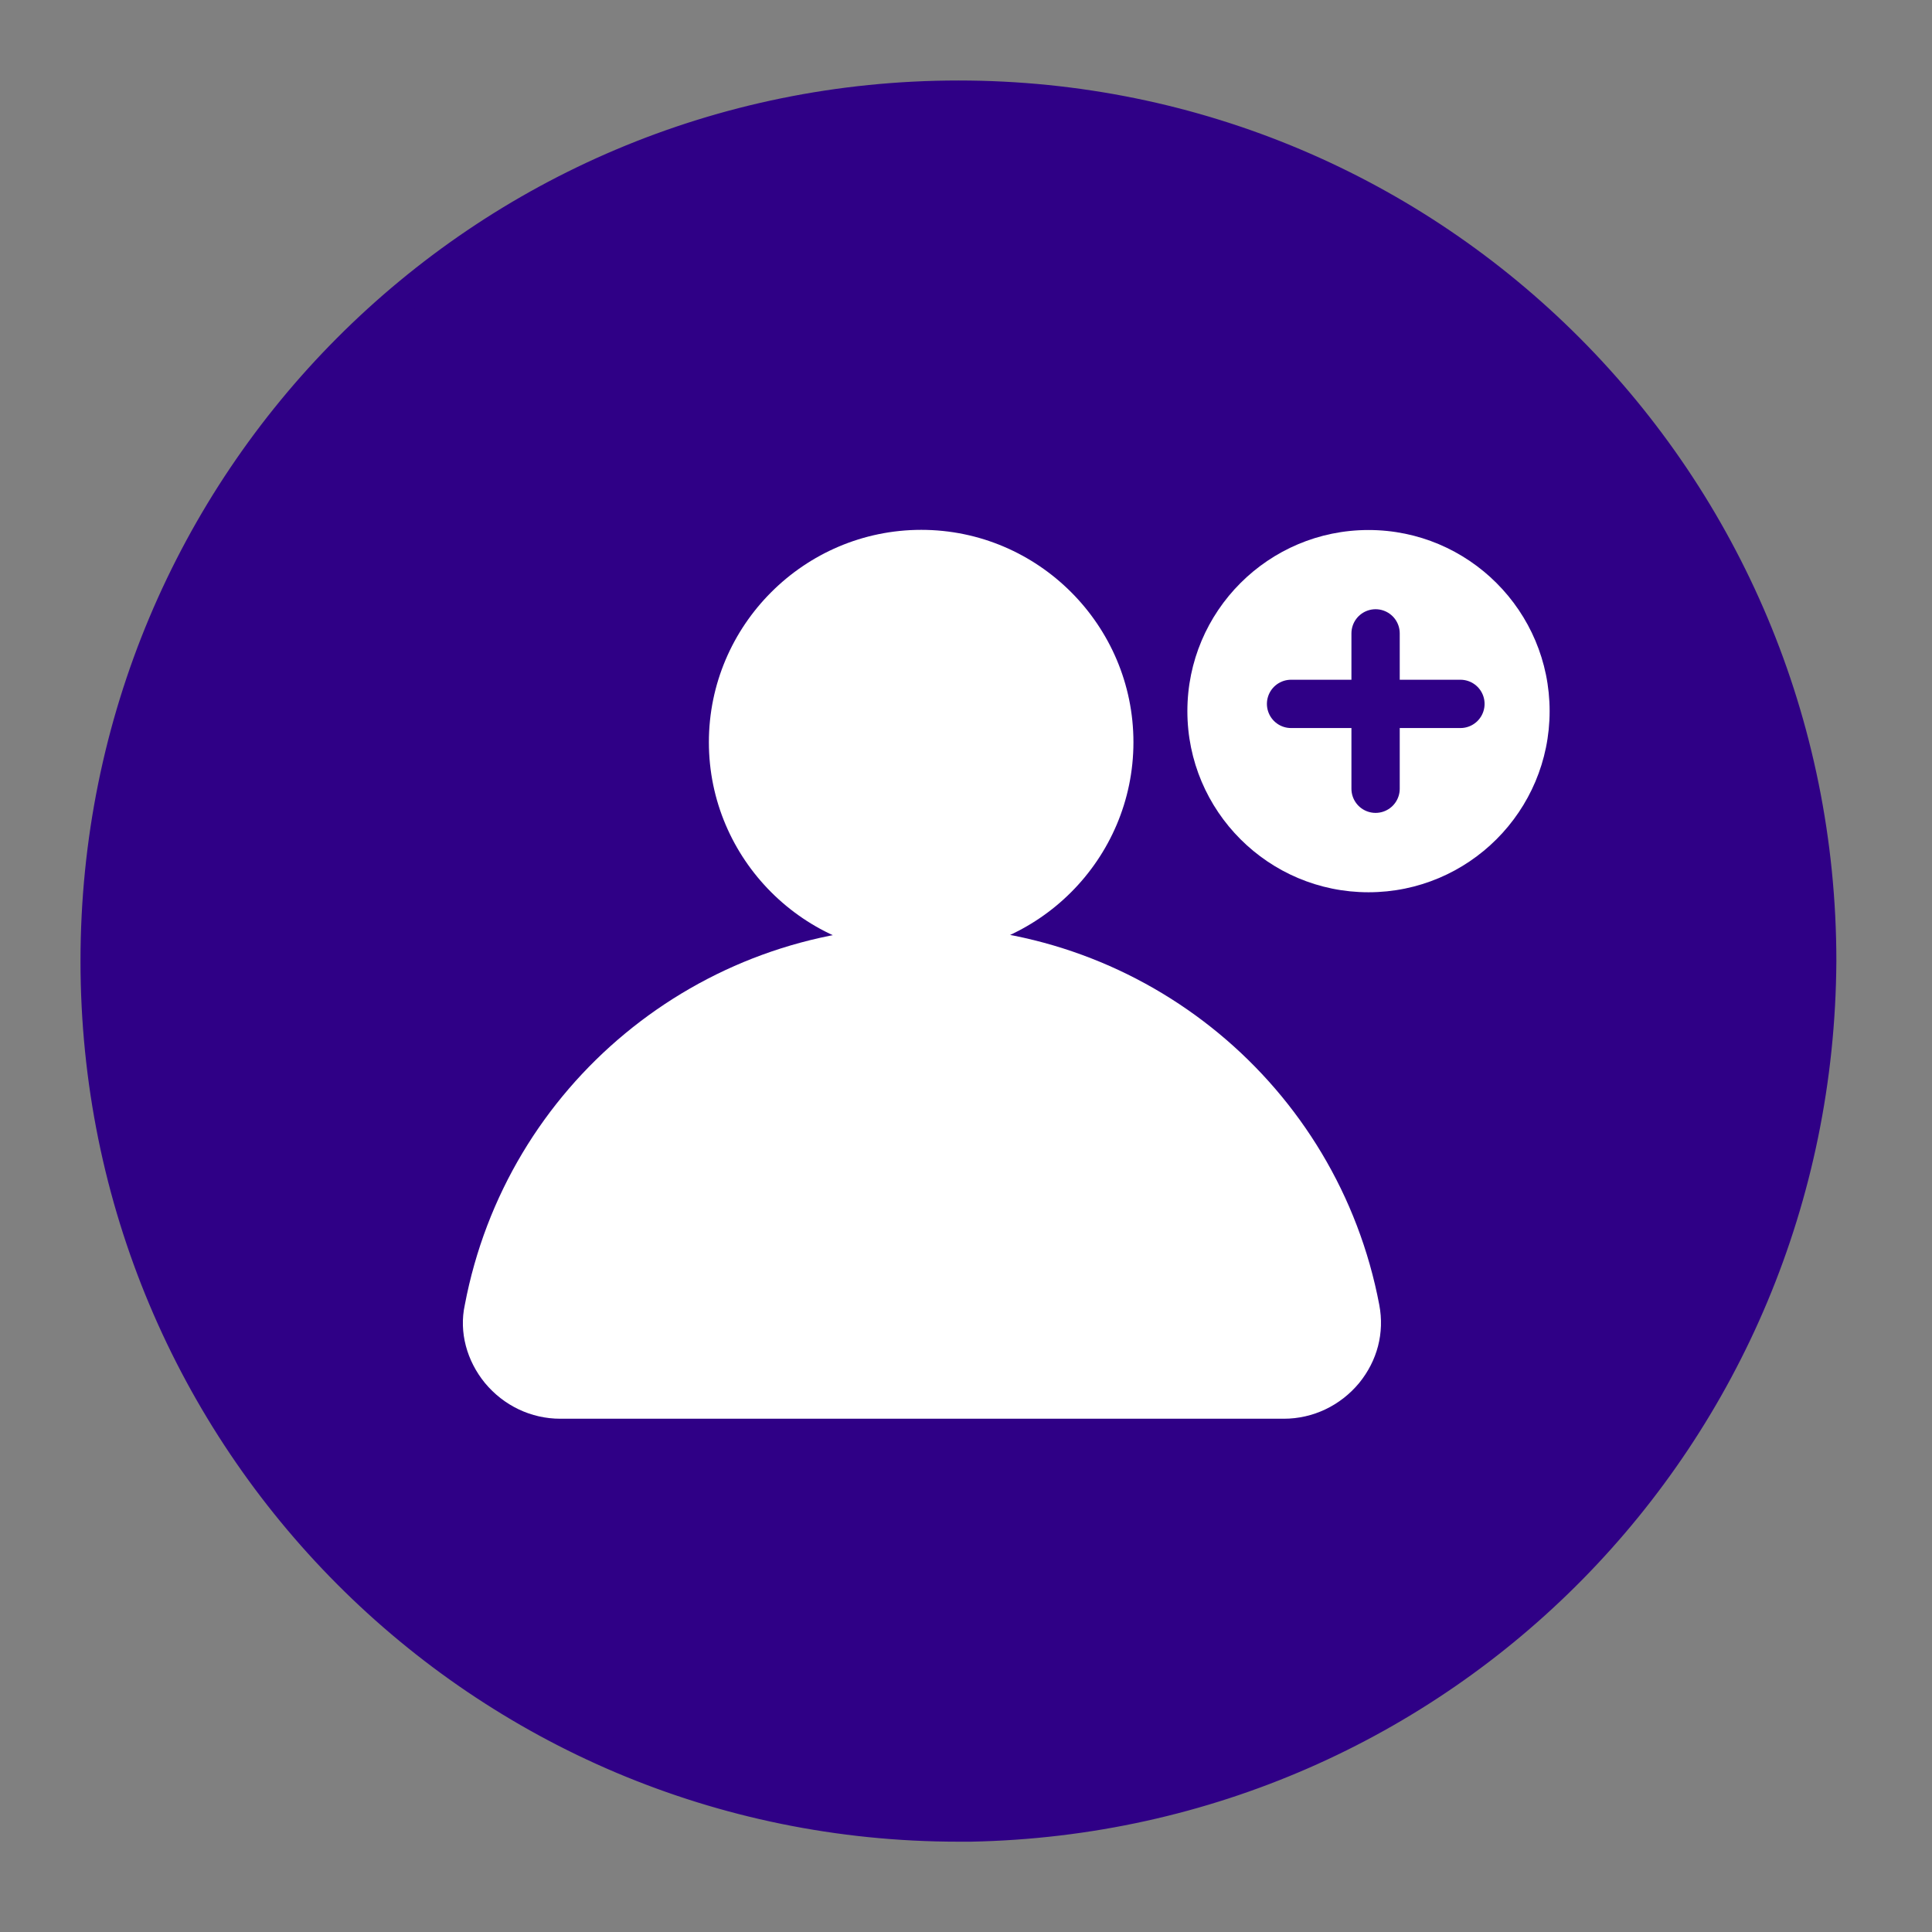
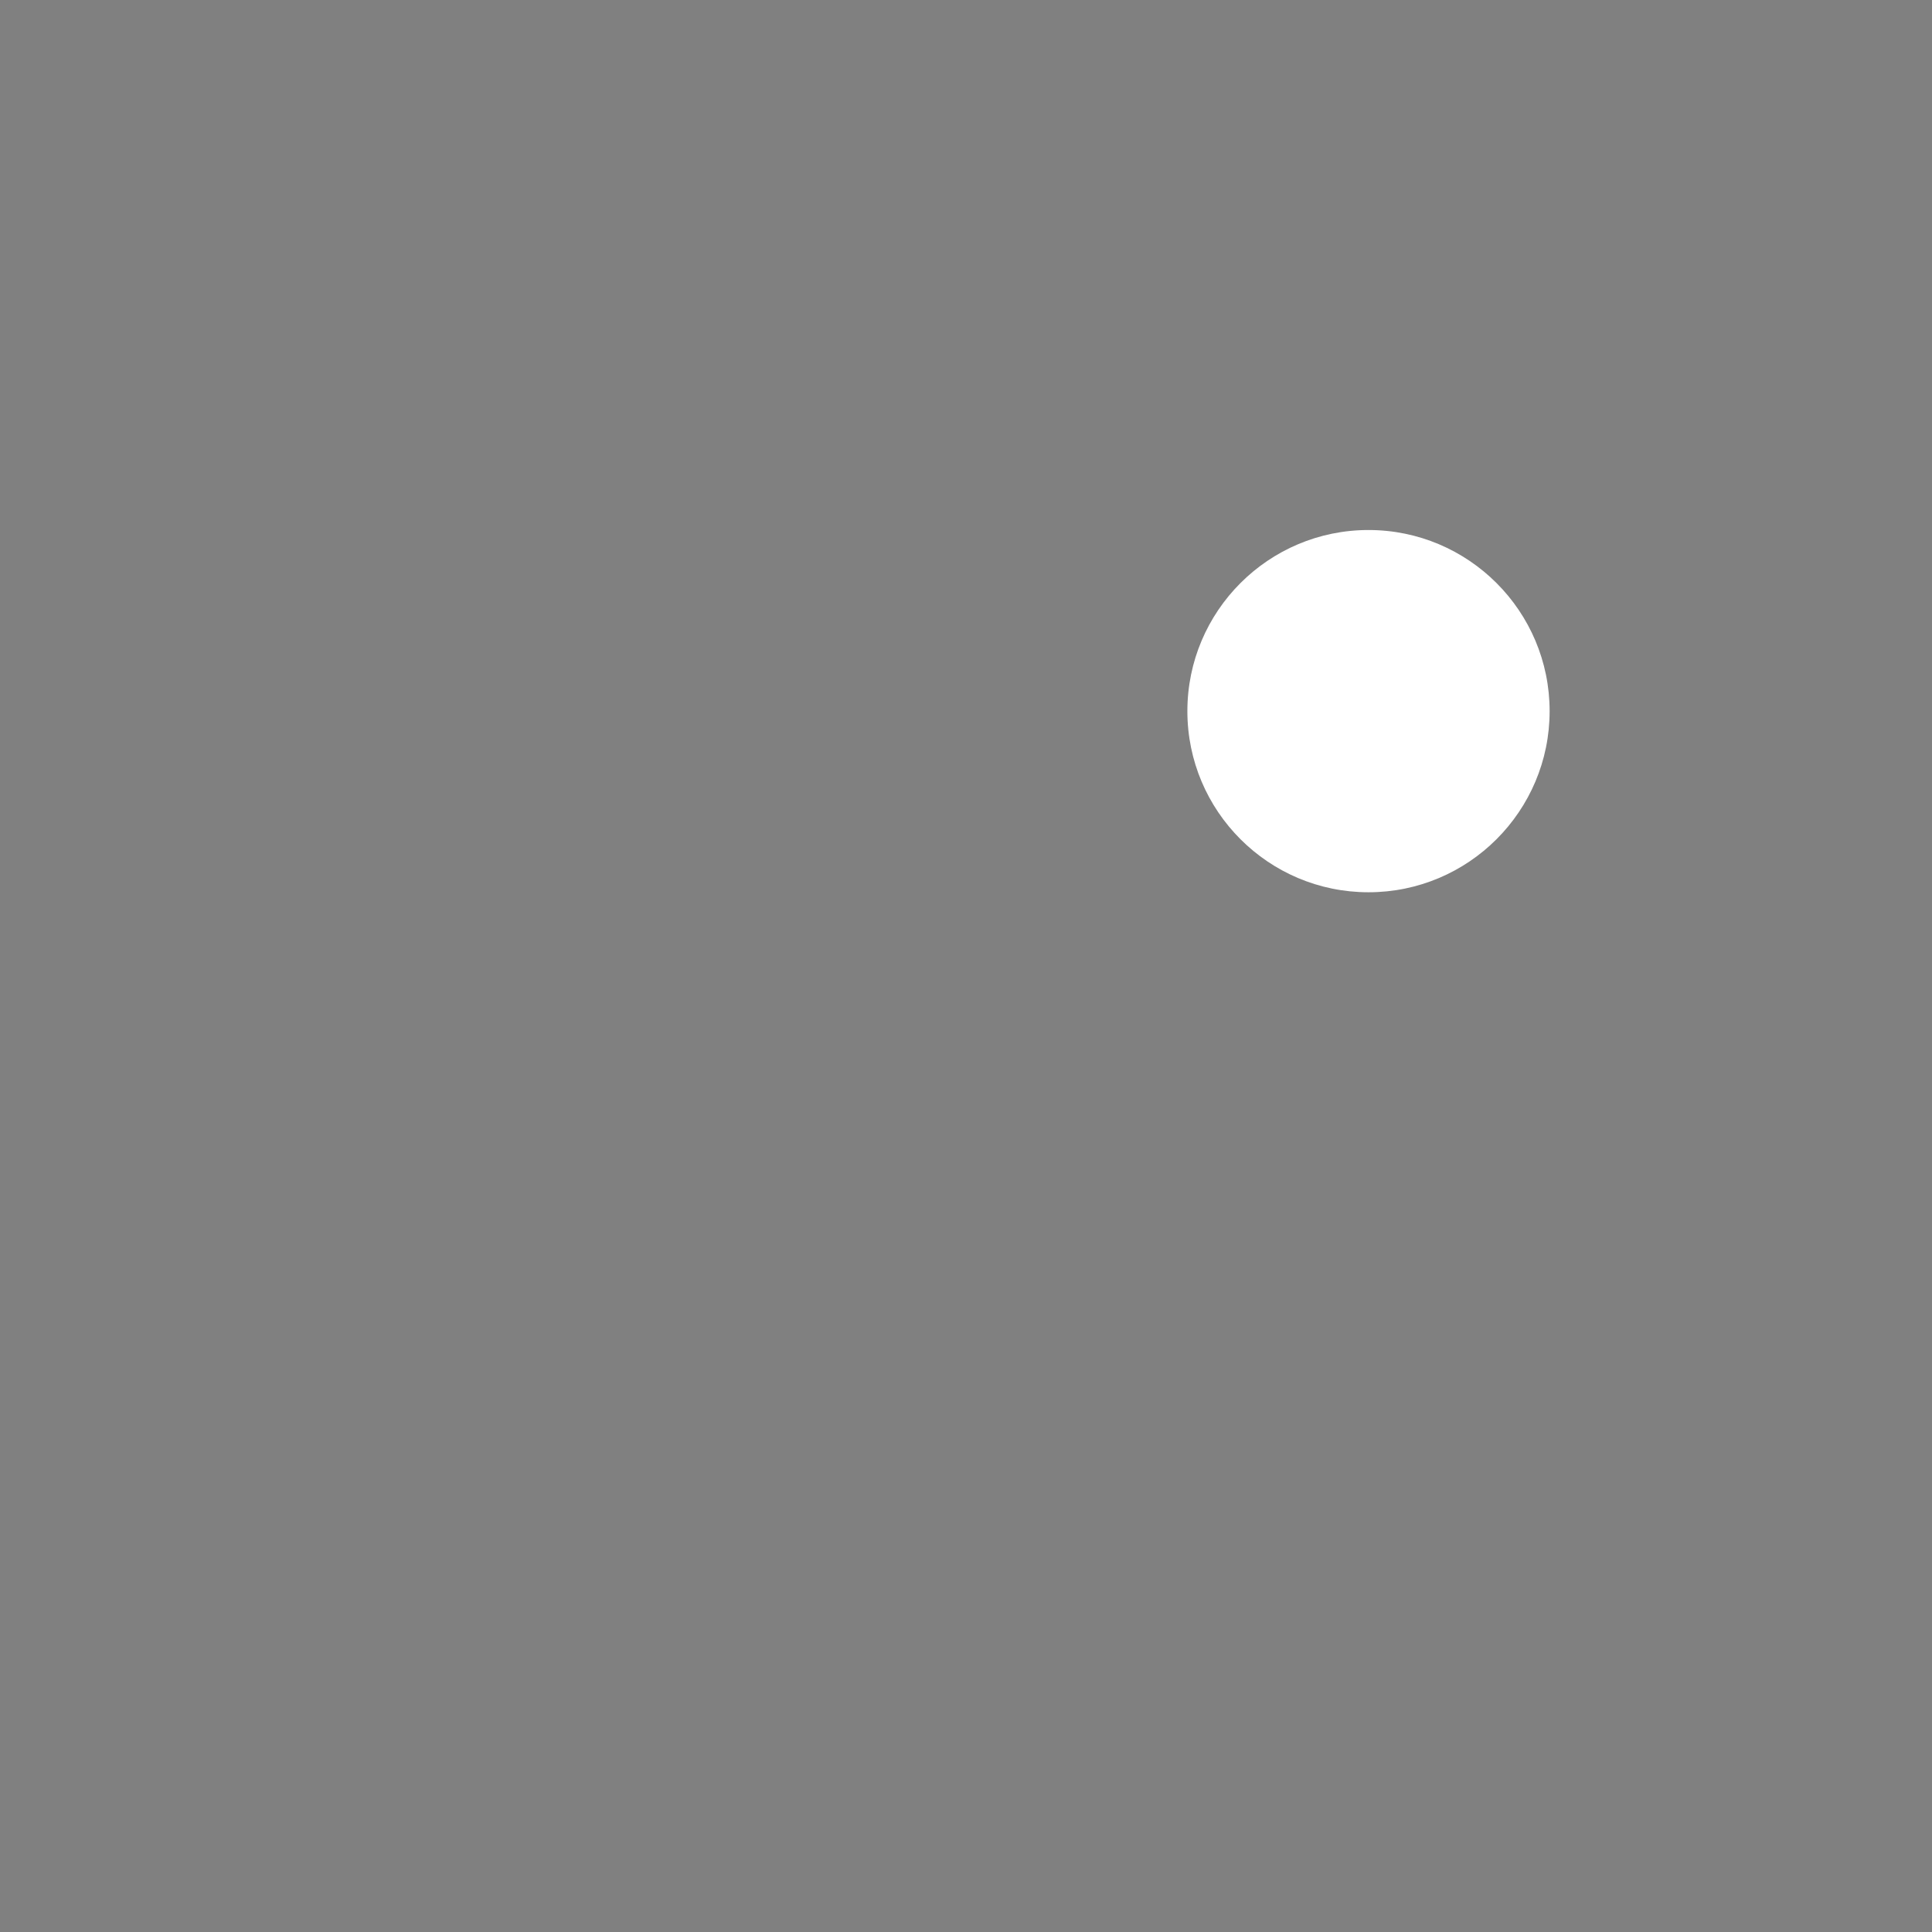
<svg xmlns="http://www.w3.org/2000/svg" id="Layer_1" version="1.1" viewBox="0 0 120 120">
  <rect x="0" y="0" width="120" height="120" fill="#808080" stroke="none" />
  <defs>
    <style>
      .st0 {
        fill: #2f0086;
        stroke-width: 1.9px;
      }

      .st0, .st1 {
        stroke: #2f0086;
      }

      .st1 {
        fill: none;
        stroke-linecap: round;
        stroke-width: 3px;
      }

      .st2 {
        fill: #fff;
      }
    </style>
  </defs>
-   <path class="st0" d="M59.53,5.95c29.67,0,53.58,23.98,53.58,53.75-.17,29.51-23.5,53.16-52.81,53.74h-.77c-29.67,0-53.58-23.98-53.58-53.75,0-29.77,23.91-53.74,53.58-53.74Z" />
  <path class="st2" d="M96.25,44.17c0,6.21-5.04,11.25-11.25,11.25s-11.25-5.04-11.25-11.25,5.04-11.25,11.25-11.25,11.25,5.04,11.25,11.25Z" />
-   <path class="st1" d="M80.19,43.72h10.52M85.44,39.34v9.65" />
-   <path class="st2" d="M57.22,59.29c-7.26,0-13.19-5.93-13.19-13.19s5.93-13.19,13.19-13.19,13.18,5.93,13.18,13.19-5.93,13.19-13.18,13.19Z" />
-   <path class="st2" d="M34.8,88.12c-1.81,0-3.51-.81-4.68-2.22-1.12-1.37-1.62-3.15-1.25-4.85,2.58-13.63,14.52-23.5,28.4-23.5s25.82,9.88,28.4,23.5c.33,1.74-.12,3.46-1.25,4.85-1.17,1.41-2.87,2.22-4.68,2.22h-44.94Z" />
</svg>